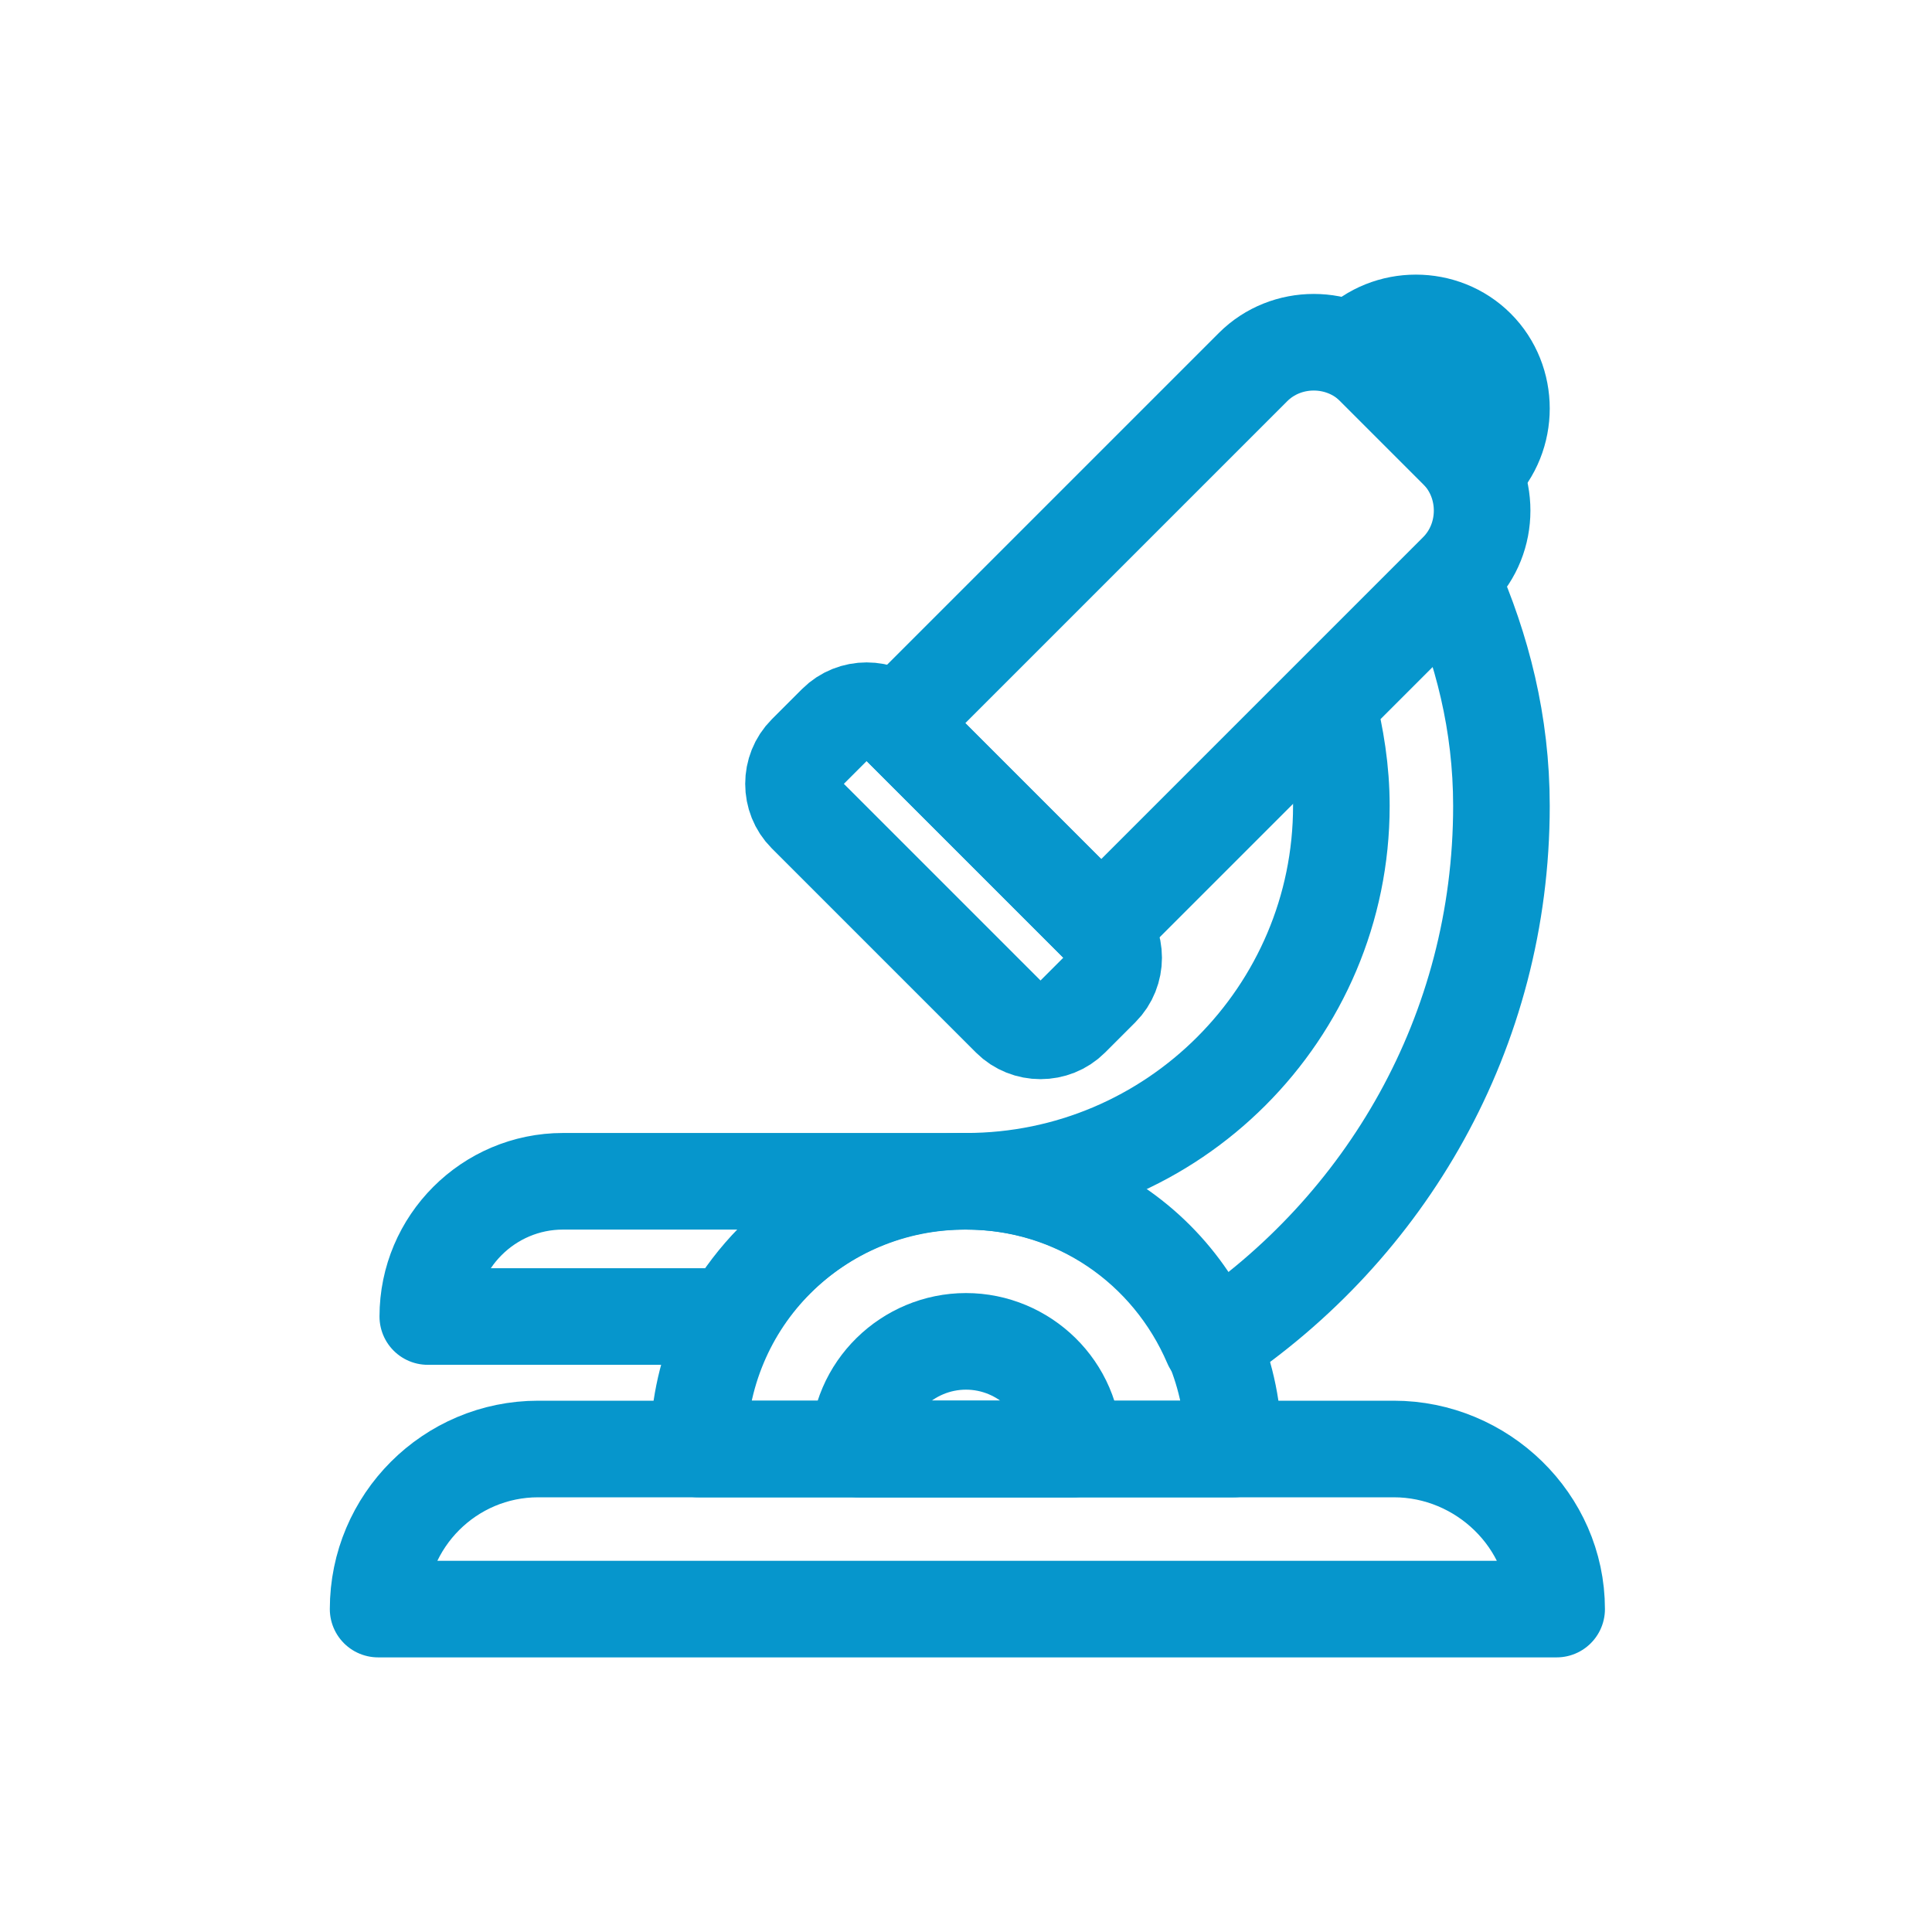
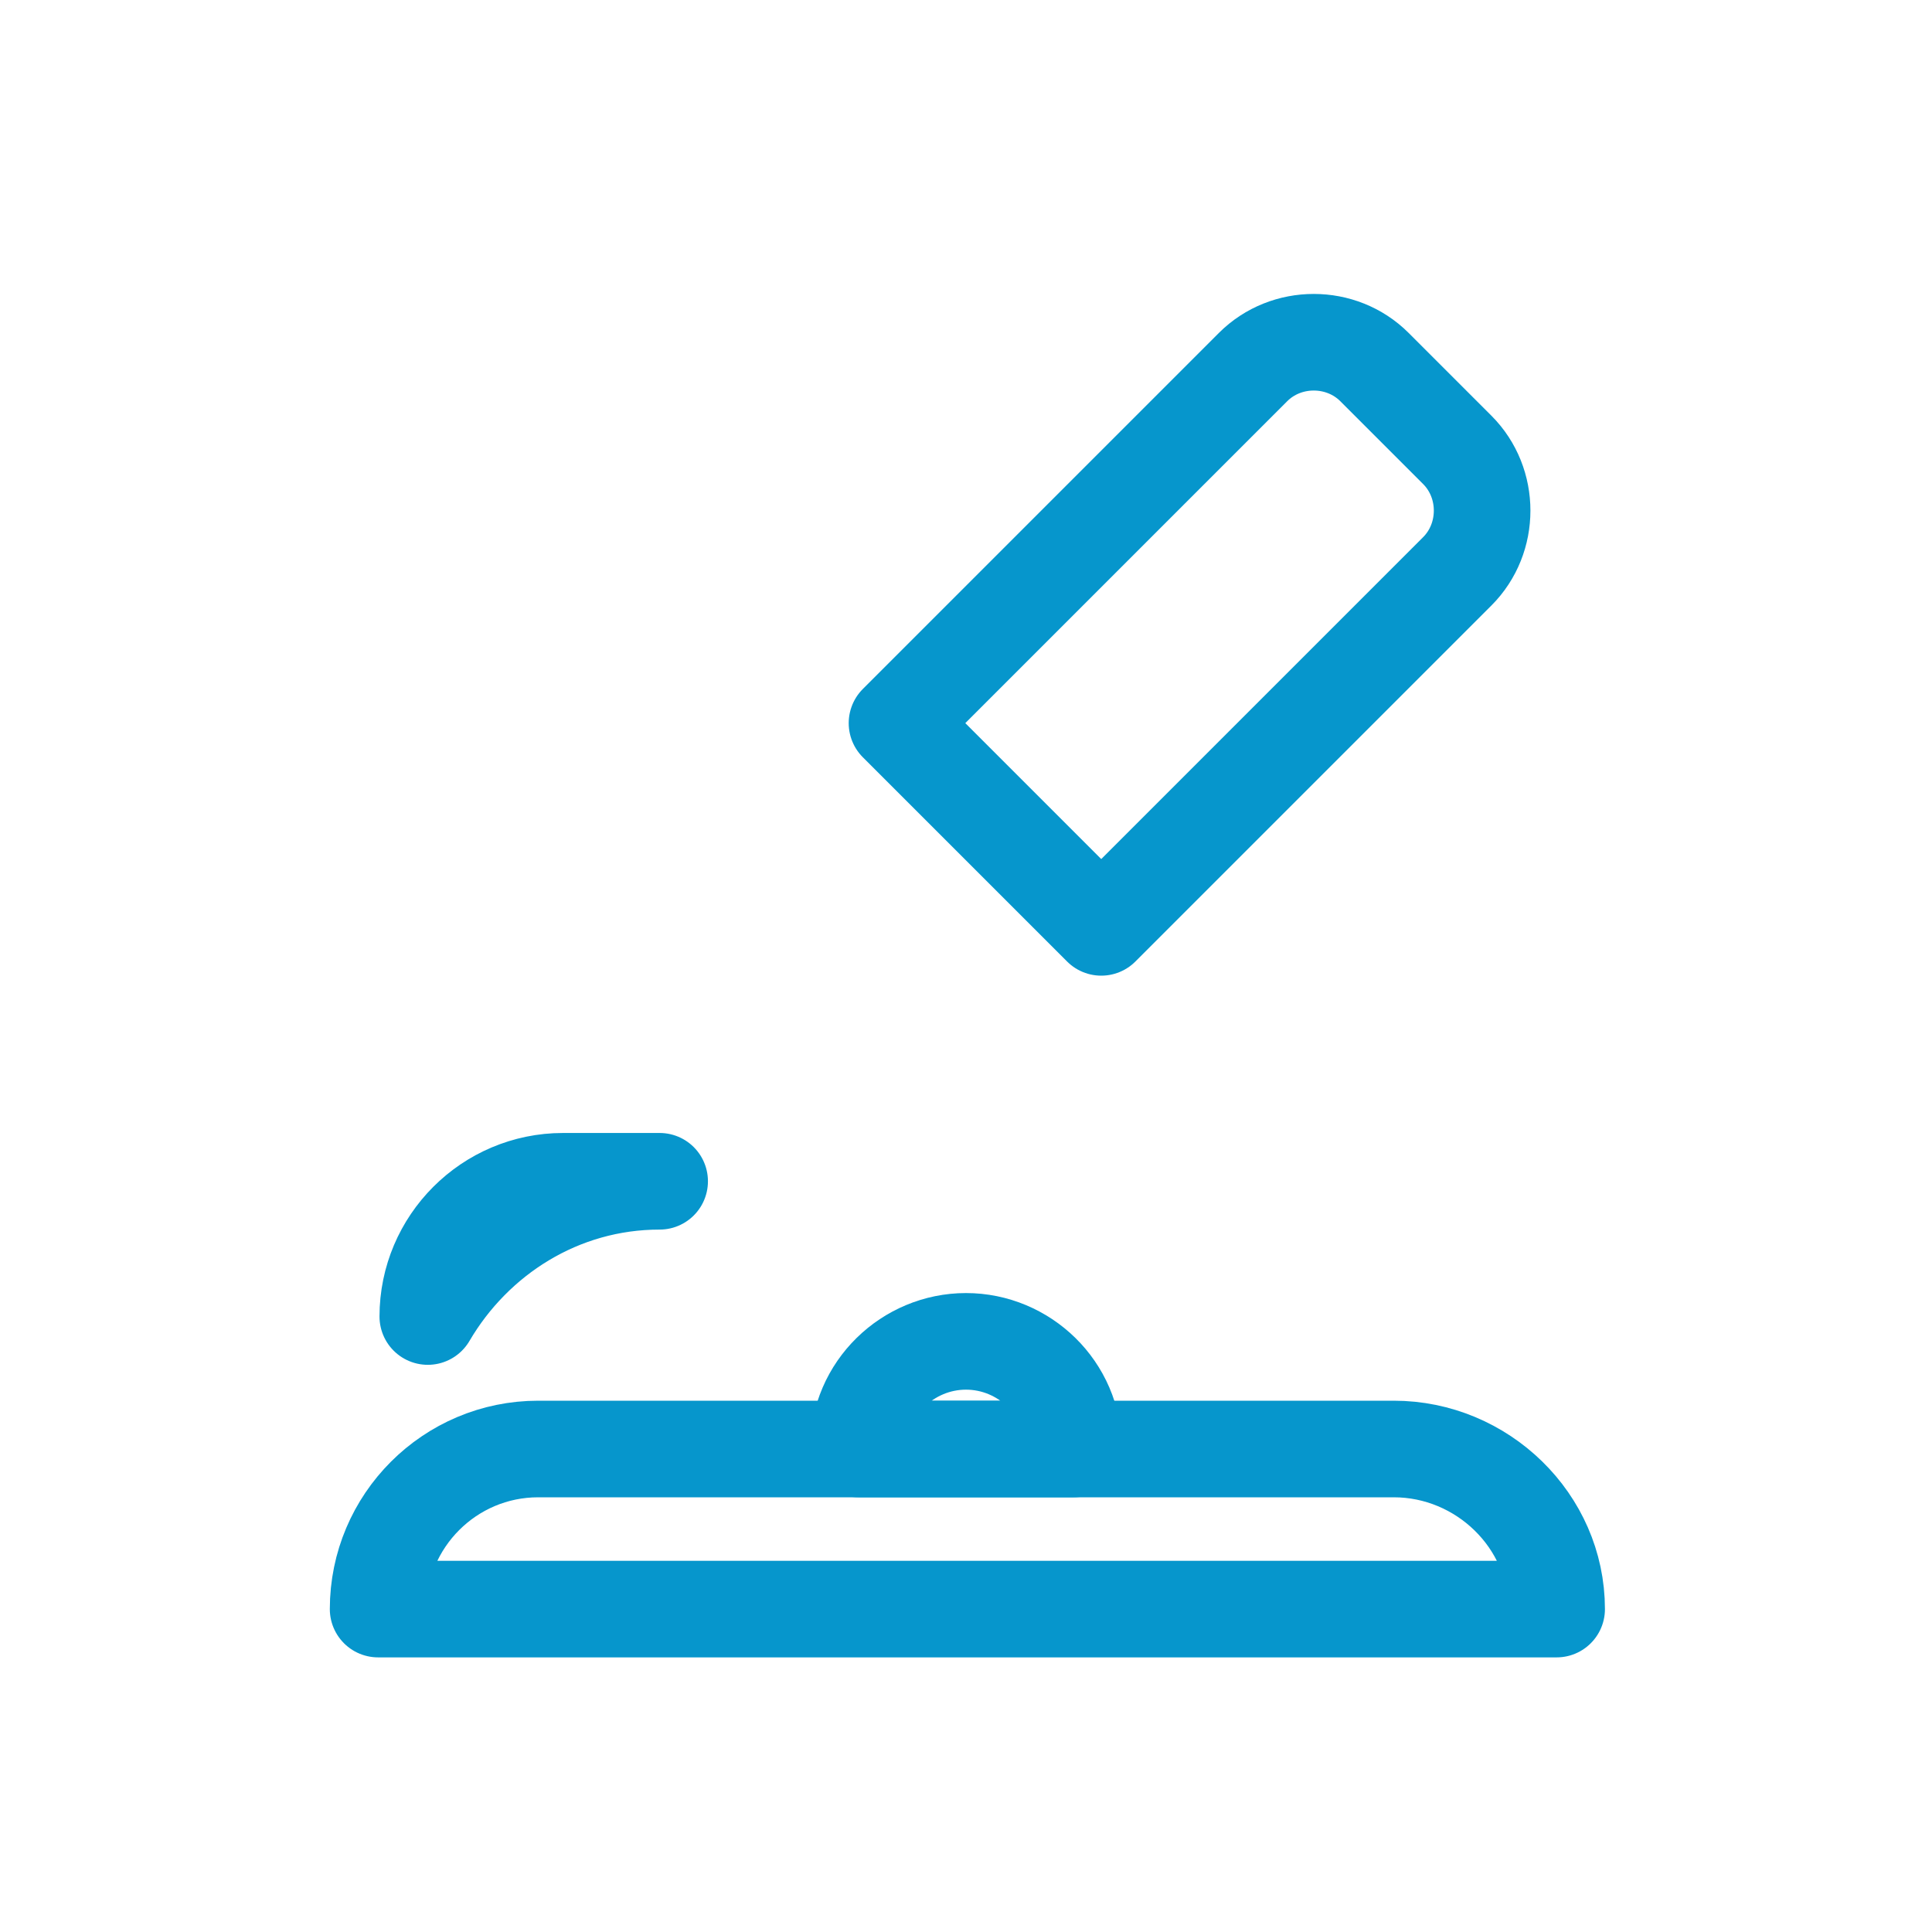
<svg xmlns="http://www.w3.org/2000/svg" version="1.1" id="b" x="0px" y="0px" width="70px" height="70px" viewBox="0 0 70 70" style="enable-background:new 0 0 70 70;" xml:space="preserve">
  <style type="text/css">
	.st0{fill:none;stroke:#0696CC;stroke-width:3.5;stroke-linecap:round;stroke-linejoin:round;}
</style>
  <g id="d">
    <g id="e">
      <g id="f">
-         <path class="st0" d="M29.2,27.3l1.1-1.1c0.6-0.6,1.6-0.6,2.2,0l7.4,7.4c0.6,0.6,0.6,1.6,0,2.2l-1.1,1.1c-0.6,0.6-1.6,0.6-2.2,0     l-7.4-7.4C28.6,28.9,28.6,27.9,29.2,27.3z" />
        <path class="st0" d="M52.8,16.3l-3-3c-1.2-1.2-3.2-1.2-4.4,0L32.5,26.2l7.4,7.4l12.9-12.9C54,19.5,54,17.5,52.8,16.3z" />
-         <path class="st0" d="M53.5,12.6c-1.2-1.2-3.2-1.2-4.4,0l4.4,4.4C54.7,15.8,54.7,13.8,53.5,12.6z" />
-         <path class="st0" d="M35,42.8c-5.4,0-9.7,4.3-9.7,9.7h19.4C44.7,47.1,40.4,42.8,35,42.8L35,42.8z" />
-         <path class="st0" d="M20.4,42.8c-2.7,0-4.9,2.2-4.9,4.9h11c1.7-2.9,4.8-4.9,8.4-4.9H20.4z" />
-         <path class="st0" d="M52.6,21l-4.5,4.5c0.3,1.2,0.5,2.4,0.5,3.7c0,7.5-6.1,13.6-13.6,13.6c4,0,7.4,2.4,8.9,5.9     c6.3-4.2,10.5-11.3,10.5-19.5C54.4,26.2,53.7,23.5,52.6,21L52.6,21z" />
+         <path class="st0" d="M20.4,42.8c-2.7,0-4.9,2.2-4.9,4.9c1.7-2.9,4.8-4.9,8.4-4.9H20.4z" />
        <path class="st0" d="M50.5,52.5h-31c-3.2,0-5.8,2.6-5.8,5.8h42.7C56.4,55.1,53.7,52.5,50.5,52.5z" />
        <path class="st0" d="M35,48.6c-2.1,0-3.9,1.7-3.9,3.9h7.8C38.9,50.3,37.1,48.6,35,48.6L35,48.6z" />
      </g>
    </g>
  </g>
</svg>